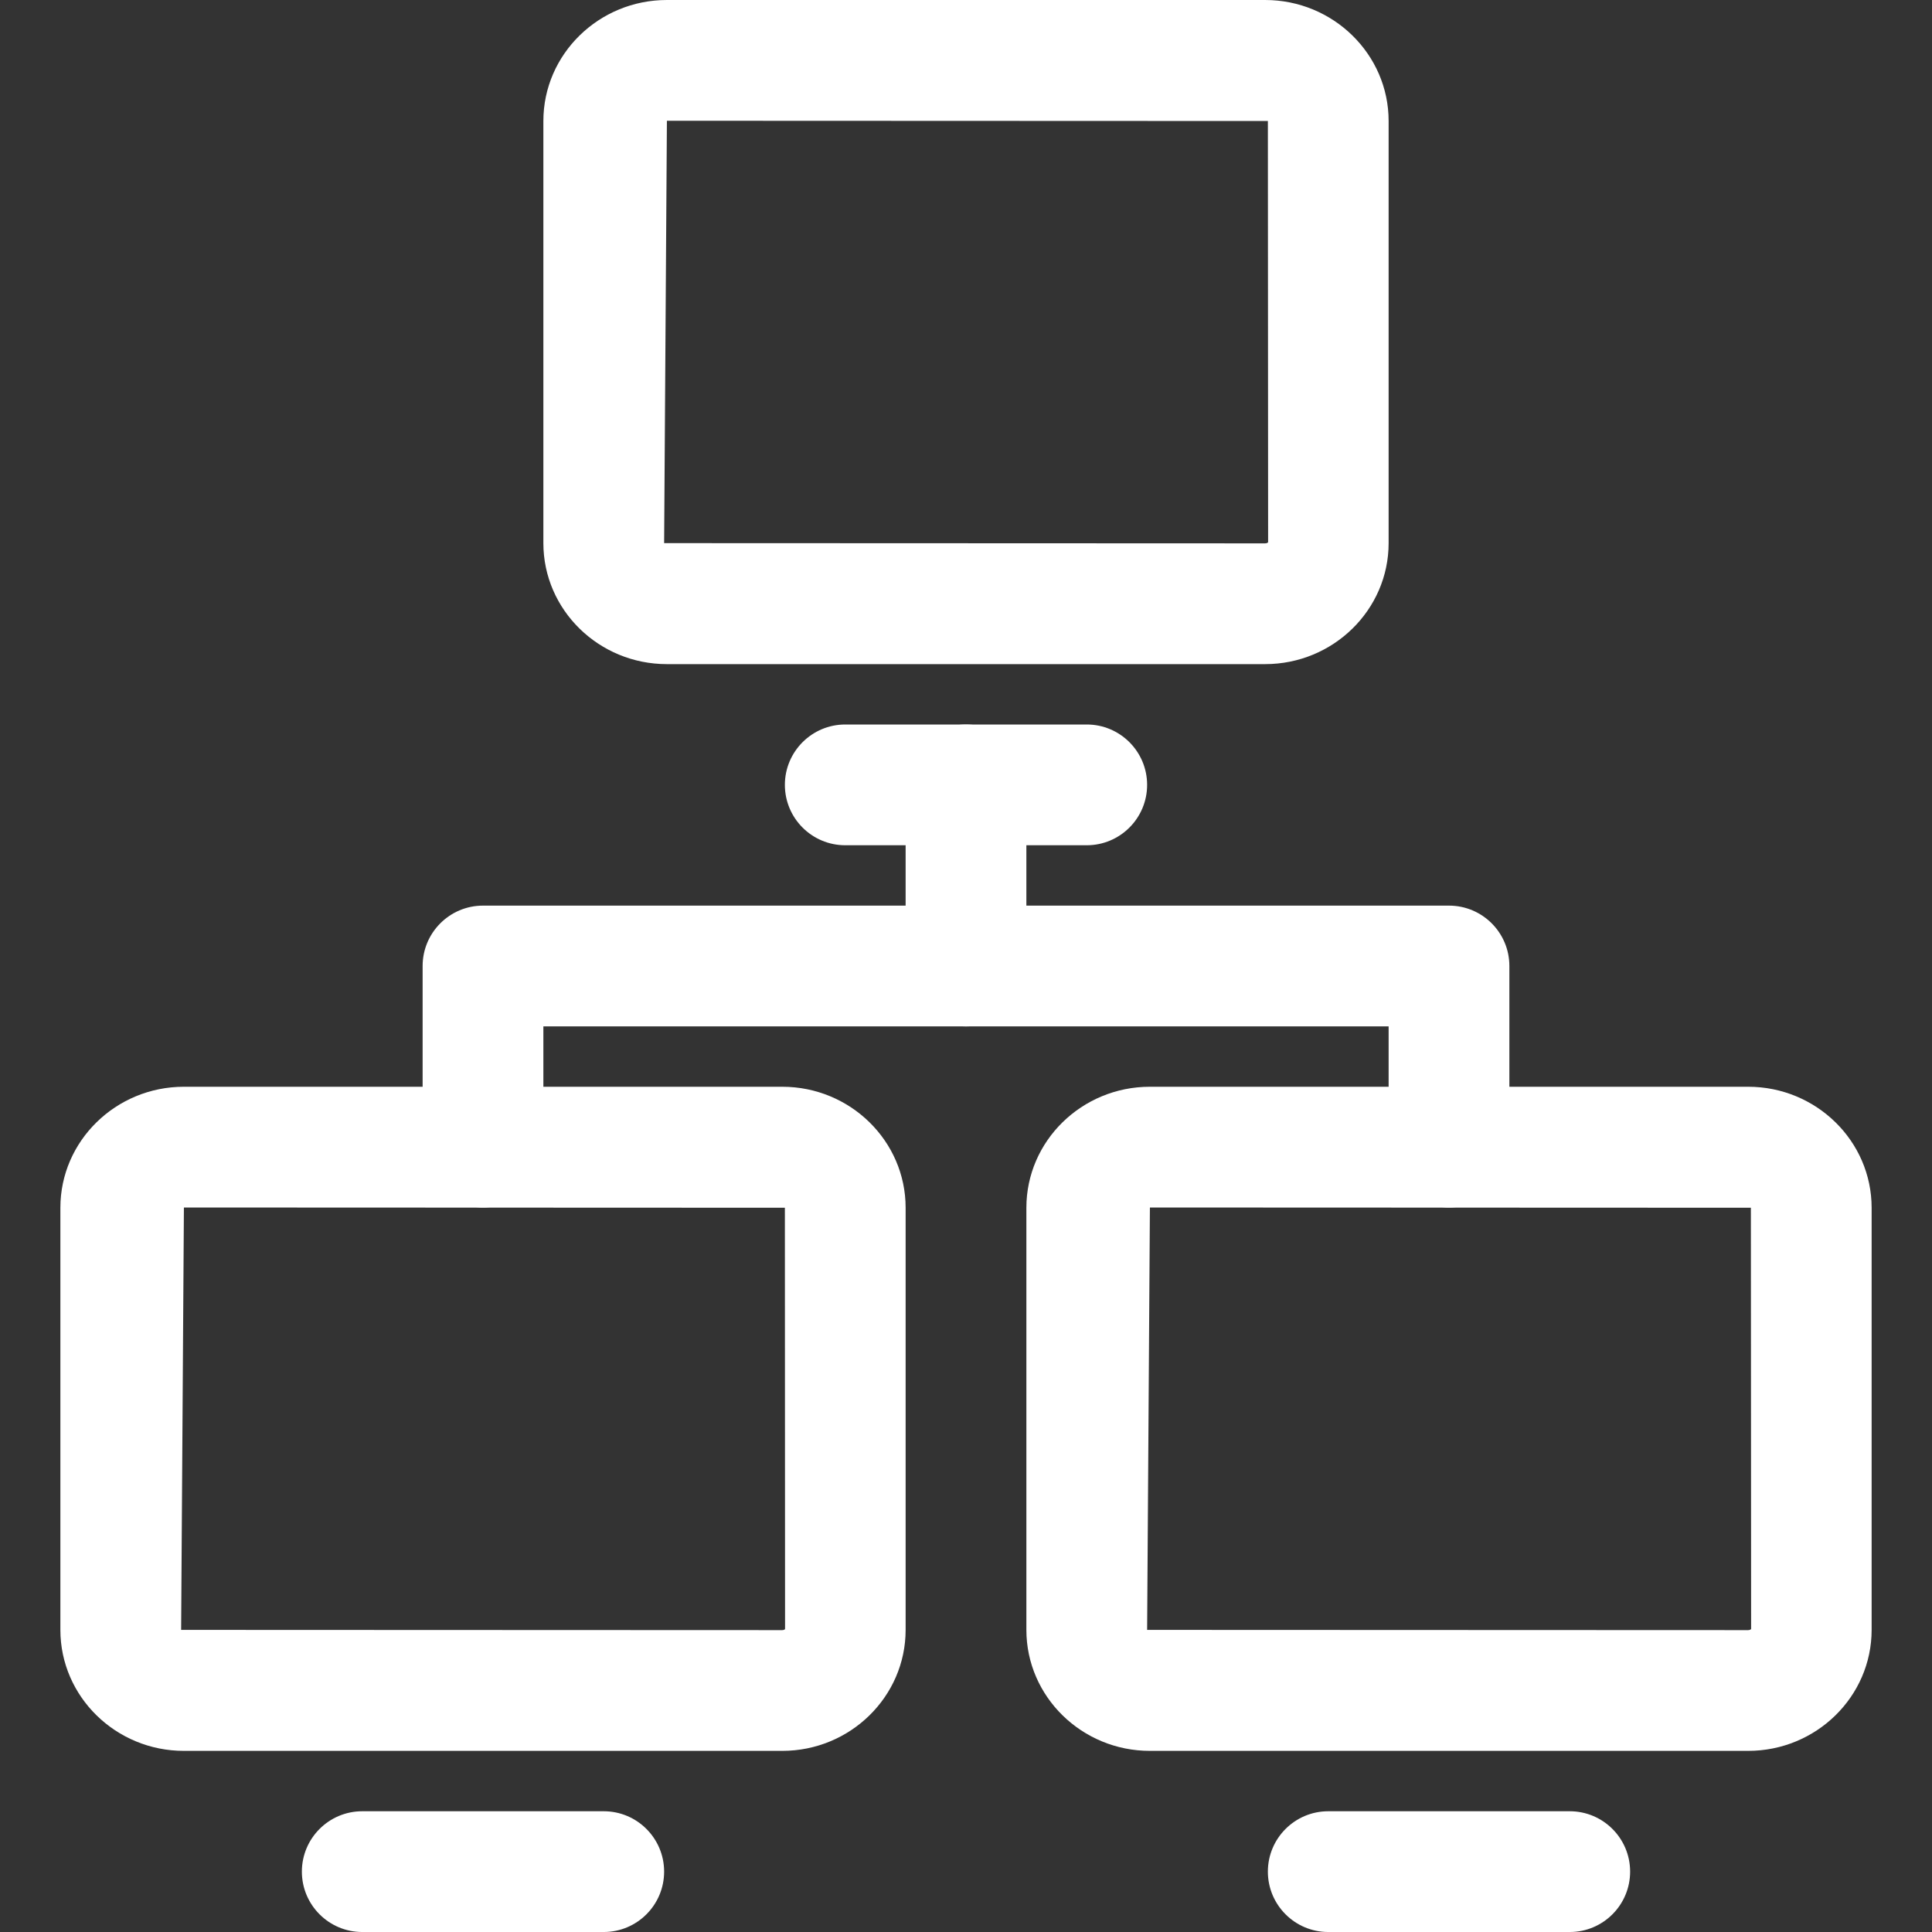
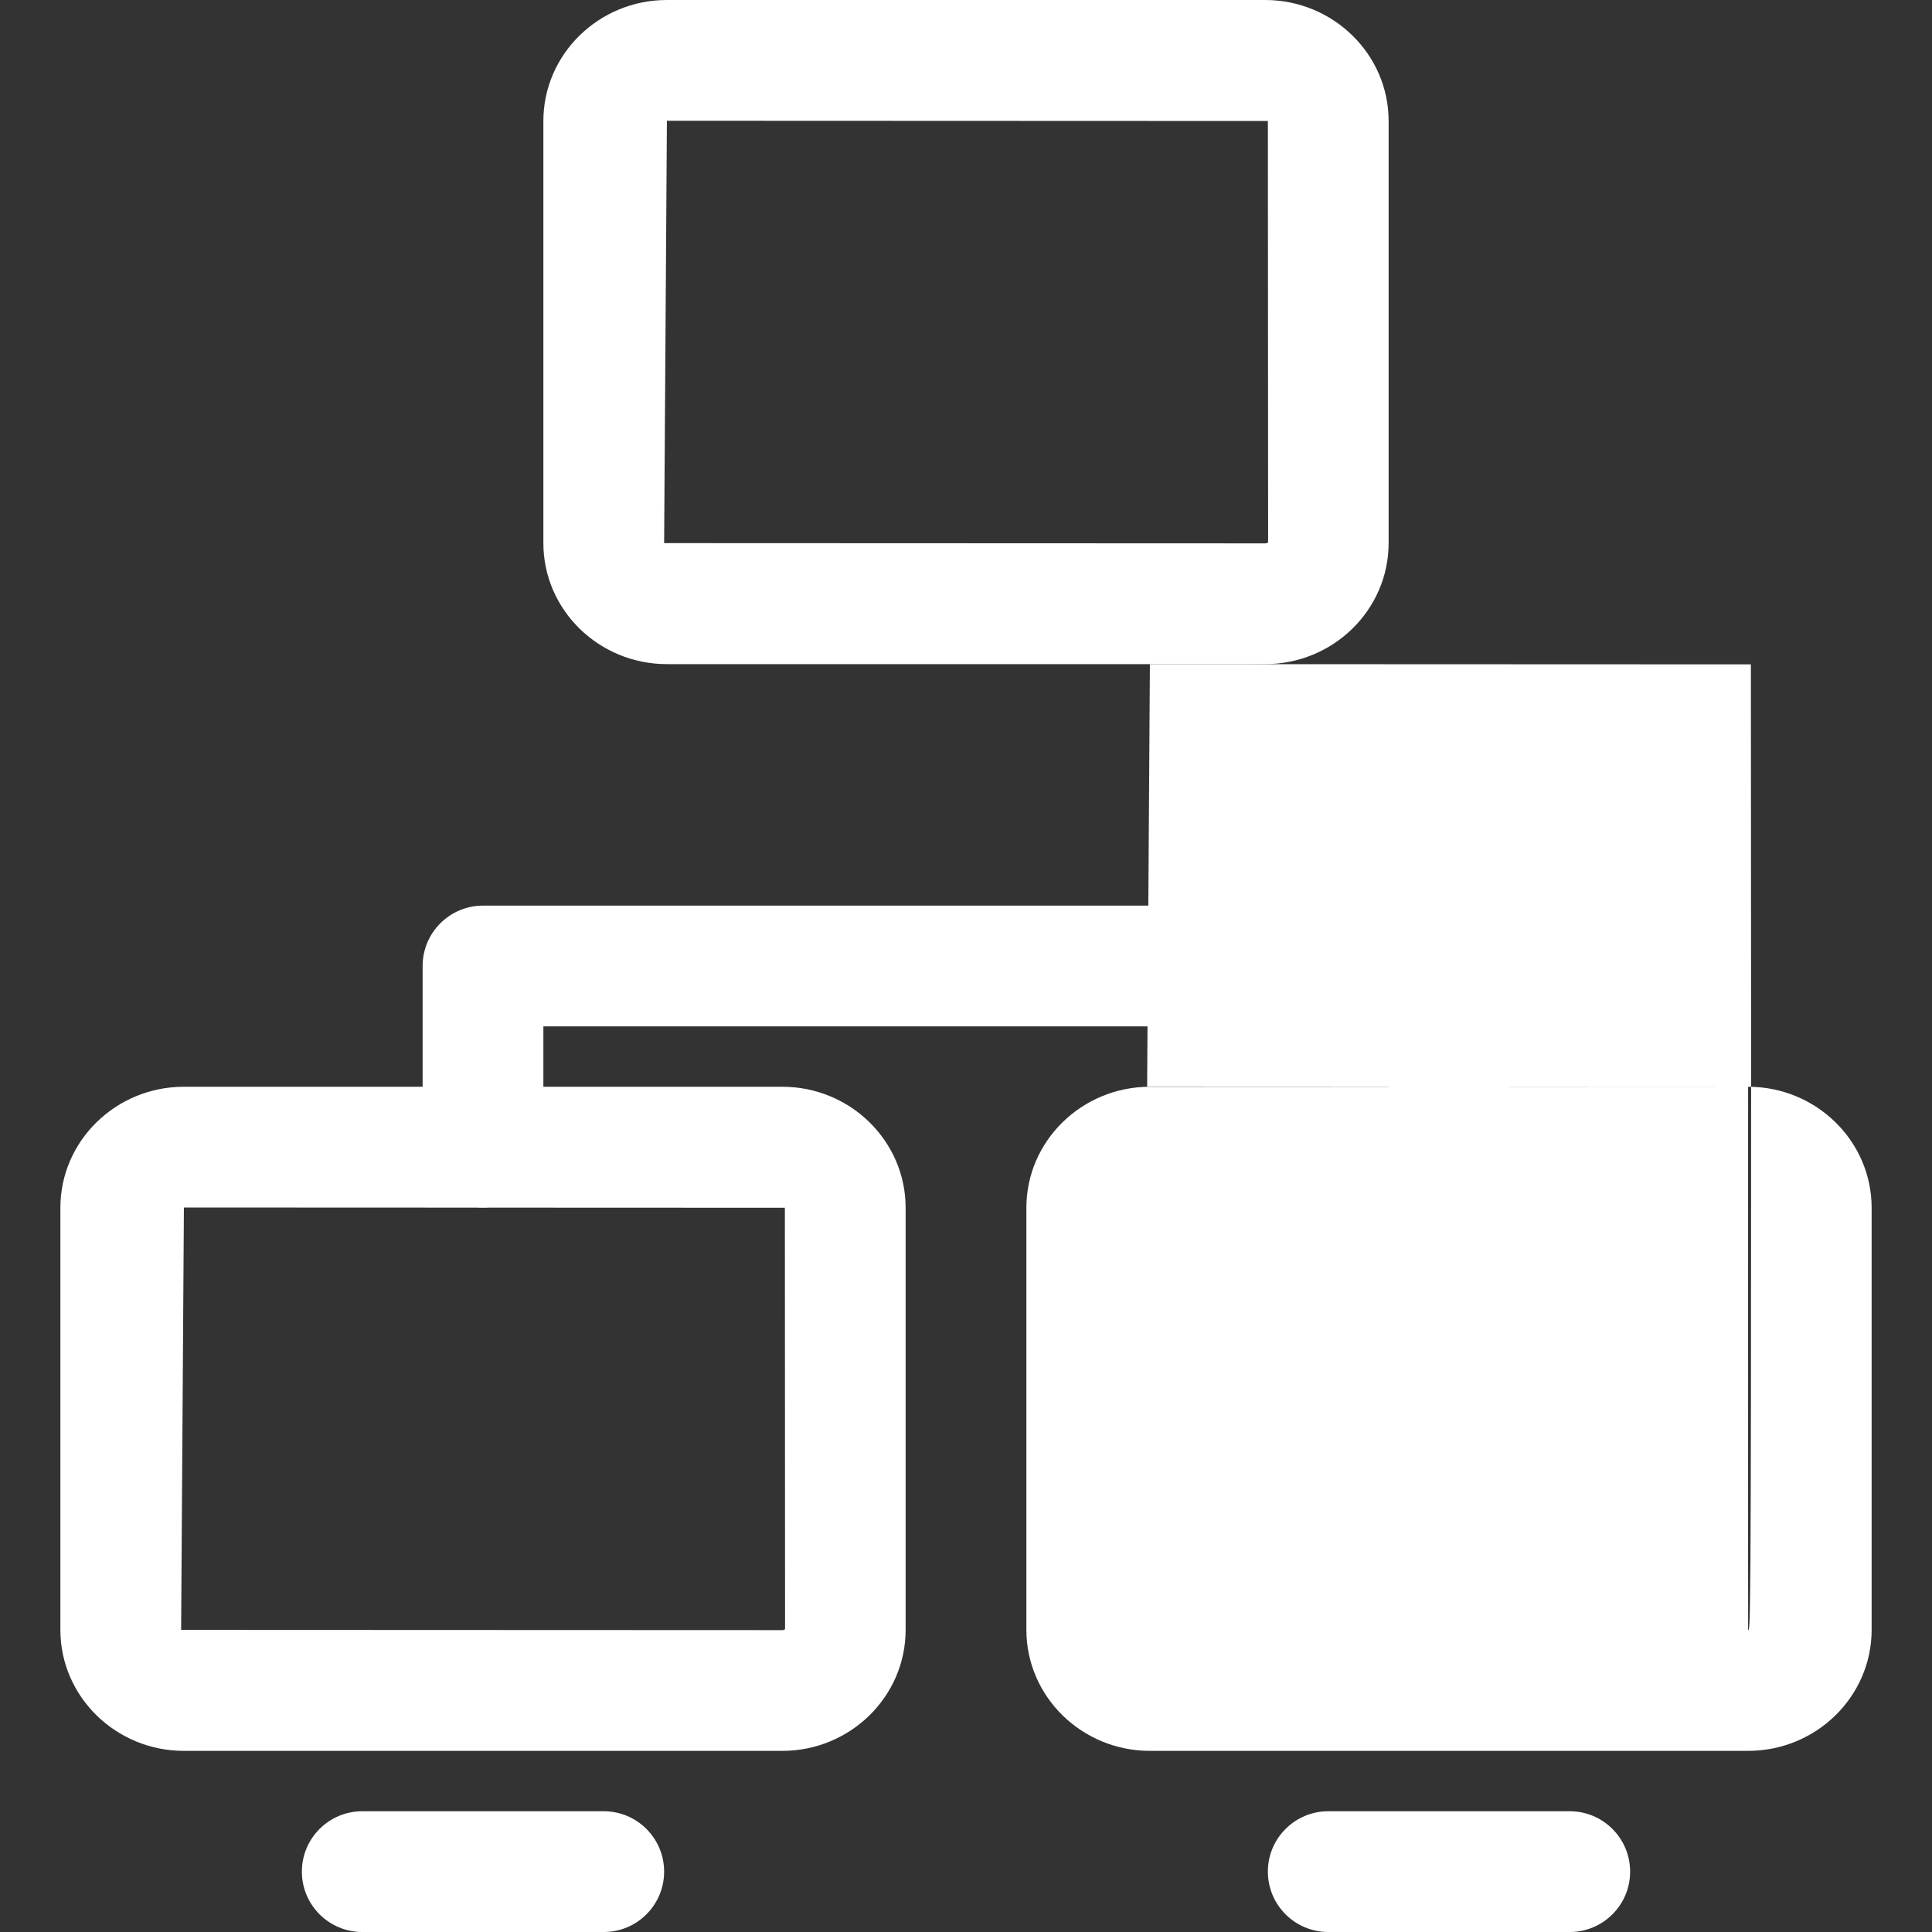
<svg xmlns="http://www.w3.org/2000/svg" fill="#FFFFFF" height="800px" width="800px" id="Layer_1" viewBox="0 0 511.984 511.984" xml:space="preserve">
  <rect x="0" y="0" width="511.984" height="511.984" fill="#333333" stroke="none" />
  <g>
    <g>
      <path d="M207.29,287.991H48.735C30.687,287.991,16,302.375,16,320.054v111.868c0,17.679,14.688,32.063,32.735,32.063H207.29   c18.031,0,32.703-14.384,32.703-32.063V320.054C239.993,302.375,225.321,287.991,207.29,287.991z M207.29,431.987l-159.291-0.064   l0.736-111.932l159.259,0.064l0.048,111.645C208.042,431.715,207.85,431.987,207.29,431.987z" />
    </g>
  </g>
  <g>
    <g>
      <path d="M383.988,239.992H127.996c-8.832,0-16,7.168-16,16v47.998c0,8.832,7.168,16,16,16c8.832,0,15.999-7.168,15.999-16v-31.999   h223.993v31.999c0,8.832,7.168,16,16,16c8.832,0,15.999-7.168,15.999-16v-47.998C399.987,247.16,392.82,239.992,383.988,239.992z" />
    </g>
  </g>
  <g>
    <g>
-       <path d="M463.25,287.991H304.727c-18.047,0-32.735,14.384-32.735,32.063v111.868c0,17.679,14.688,32.063,32.735,32.063H463.25   c18.047,0,32.735-14.384,32.735-32.063V320.054C495.984,302.375,481.297,287.991,463.25,287.991z M463.25,431.987l-159.259-0.064   l0.736-111.932l159.259,0.064l0.064,111.645C464.034,431.699,463.842,431.987,463.25,431.987z" />
+       <path d="M463.25,287.991H304.727c-18.047,0-32.735,14.384-32.735,32.063v111.868c0,17.679,14.688,32.063,32.735,32.063H463.25   c18.047,0,32.735-14.384,32.735-32.063V320.054C495.984,302.375,481.297,287.991,463.25,287.991z l-159.259-0.064   l0.736-111.932l159.259,0.064l0.064,111.645C464.034,431.699,463.842,431.987,463.25,431.987z" />
    </g>
  </g>
  <g>
    <g>
      <path d="M415.987,479.985h-63.998c-8.832,0-16,7.168-16,16s7.168,16,16,16h63.998c8.832,0,16-7.168,16-16   S424.819,479.985,415.987,479.985z" />
    </g>
  </g>
  <g>
    <g>
      <path d="M335.253,0H176.73c-18.047,0-32.735,14.384-32.735,32.063v111.869c0,17.679,14.688,32.063,32.735,32.063h158.523   c18.047,0,32.735-14.384,32.735-32.063V32.063C367.989,14.384,353.301,0,335.253,0z M335.254,143.995l-159.259-0.064   l0.736-111.932l159.259,0.064l0.064,111.645C336.038,143.708,335.846,143.995,335.254,143.995z" />
    </g>
  </g>
  <g>
    <g>
-       <path d="M287.991,191.994h-63.998c-8.832,0-15.999,7.168-15.999,16s7.168,15.999,15.999,15.999h63.998   c8.832,0,15.999-7.168,15.999-15.999S296.823,191.994,287.991,191.994z" />
-     </g>
+       </g>
  </g>
  <g>
    <g>
      <path d="M159.995,479.985H95.997c-8.832,0-16,7.168-16,16s7.168,16,16,16h63.998c8.832,0,16-7.168,16-16   S168.827,479.985,159.995,479.985z" />
    </g>
  </g>
  <g>
    <g>
-       <path d="M255.992,191.994c-8.832,0-16,7.168-16,16v47.998c0,8.832,7.168,16,16,16c8.832,0,15.999-7.168,15.999-16v-47.998   C271.992,199.162,264.824,191.994,255.992,191.994z" />
-     </g>
+       </g>
  </g>
</svg>